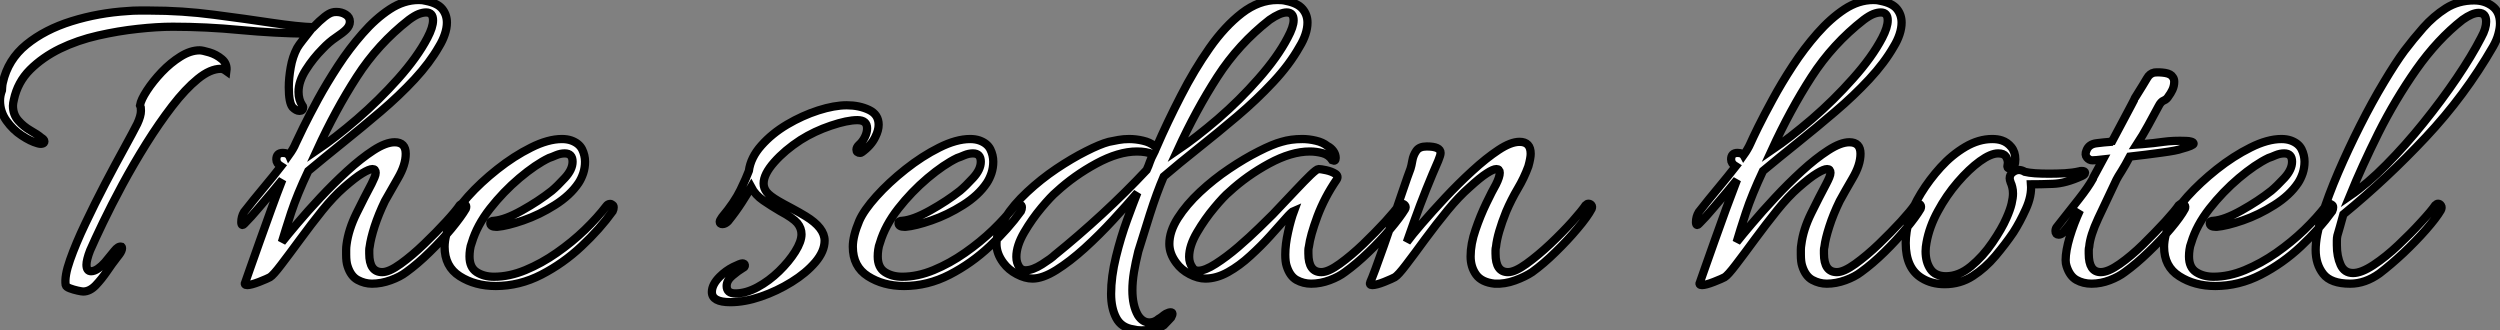
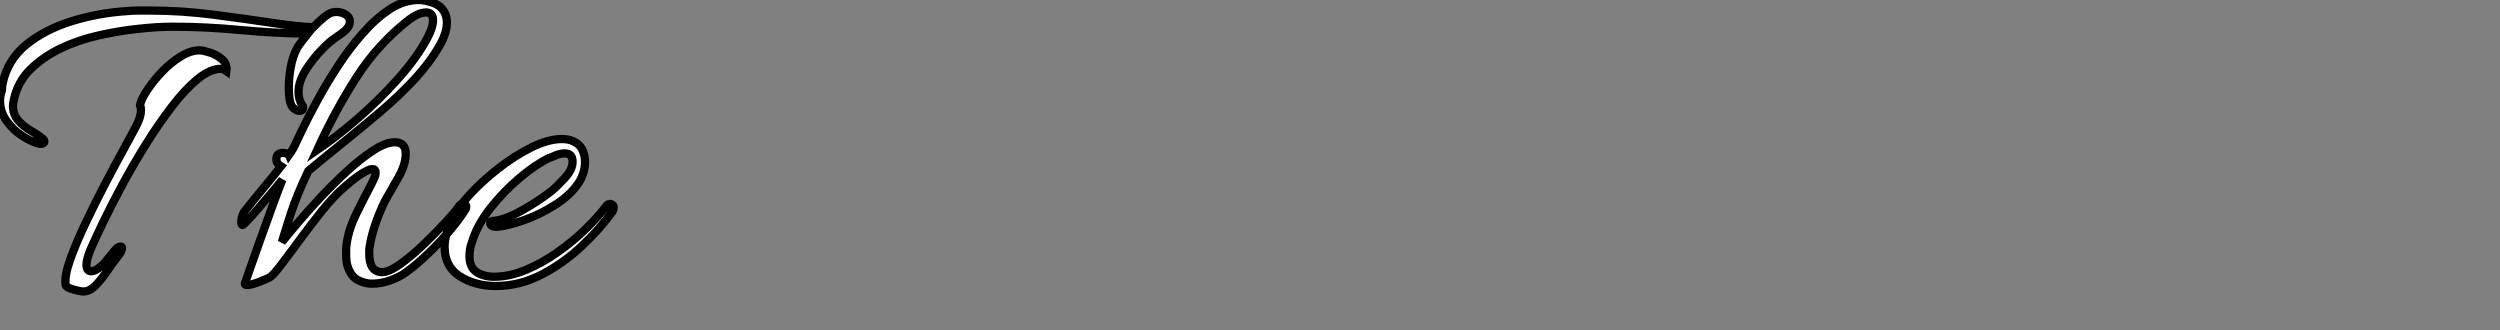
<svg xmlns="http://www.w3.org/2000/svg" viewBox="-0.004 3.692 302.972 40.04">
  <rect x="-0.004" y="3.692" width="302.972" height="40.04" fill="#808080" stroke="none" />
  <path d="M5.04-16.46L5.04-16.46Q4.20-16.69 3.14-17.39Q2.07-18.09 1.29-19.18Q0.50-20.27 0.50-21.62L0.50-21.62Q0.50-22.23 0.73-22.85L0.73-22.85Q0.73-22.90 0.76-23.24Q0.78-23.58 0.84-23.80L0.84-23.80Q1.46-26.60 3.70-28.42Q5.94-30.24 9.18-31.25Q12.43-32.26 15.96-32.48L15.96-32.48Q16.63-32.54 17.30-32.54Q17.98-32.54 18.65-32.54L18.65-32.54Q22.57-32.54 26.43-32.03Q30.30-31.53 33.46-31.05Q36.62-30.58 38.47-30.52L38.47-30.52Q40.04-32.14 40.77-32.31L40.77-32.31Q40.94-32.37 41.27-32.37L41.27-32.37Q41.89-32.37 42.39-32.06Q42.90-31.75 42.90-31.19L42.90-31.19Q42.90-30.69 42.45-30.24L42.45-30.24Q42.06-29.85 41.22-29.29Q40.38-28.73 39.59-27.89L39.59-27.89Q38.47-26.77 37.58-25.37Q36.68-23.97 36.68-22.68L36.68-22.68Q36.68-21.73 37.13-21.06L37.13-21.06Q37.24-20.94 37.24-20.83L37.24-20.83Q37.24-20.38 36.79-20.38L36.79-20.38Q36.40-20.38 35.95-20.83L35.95-20.83Q35.50-21.39 35.50-23.24L35.50-23.24Q35.50-24.36 35.73-25.65Q35.95-26.94 36.51-28L36.51-28Q36.74-28.39 37.16-28.92Q37.58-29.46 37.80-29.74L37.80-29.74Q33.77-29.79 29.62-30.18Q25.48-30.58 21.45-30.58L21.45-30.58Q19.54-30.58 17.19-30.32Q14.84-30.07 12.38-29.51Q9.91-28.95 7.78-27.92Q5.66-26.88 4.14-25.37Q2.63-23.86 2.18-21.73L2.18-21.73Q2.13-21.50 2.10-21.34Q2.07-21.17 2.07-21L2.07-21Q2.07-19.94 2.72-19.21Q3.36-18.48 4.20-18.00Q5.04-17.53 5.49-17.14L5.49-17.14Q5.88-16.91 5.88-16.69L5.88-16.69Q5.88-16.46 5.63-16.41Q5.38-16.35 5.04-16.46ZM10.58 1.51L10.58 1.51Q10.42 1.51 9.91 1.40Q9.41 1.29 8.96 1.12Q8.51 0.95 8.46 0.73L8.46 0.73Q8.29-0.34 8.99-2.32Q9.69-4.31 10.84-6.72Q11.98-9.13 13.24-11.54Q14.50-13.94 15.57-15.88Q16.63-17.81 17.14-18.82L17.14-18.82Q17.58-19.77 17.58-20.38L17.58-20.38Q17.58-20.66 17.56-20.80Q17.53-20.94 17.47-21.06L17.47-21.06Q17.58-21.73 18.31-22.85Q19.04-23.97 20.10-25.09Q21.17-26.21 22.37-26.96Q23.58-27.72 24.70-27.72L24.70-27.72Q25.03-27.72 25.87-27.47Q26.71-27.22 27.38-26.66Q28.06-26.10 27.94-25.20L27.94-25.20Q27.55-25.48 27.27-25.48L27.27-25.48Q25.98-25.48 24.47-24.25Q22.96-23.02 21.36-20.94Q19.77-18.87 18.23-16.41Q16.69-13.94 15.34-11.45Q14-8.96 12.99-6.86Q11.98-4.76 11.42-3.47L11.42-3.47Q11.20-2.91 11.09-2.46Q10.98-2.02 10.98-1.74L10.98-1.74Q10.98-0.95 11.54-0.95L11.54-0.95Q11.93-0.95 12.38-1.26Q12.82-1.57 13.22-2.02L13.22-2.02Q13.83-2.74 14.34-3.39Q14.84-4.03 15.23-3.92L15.23-3.92Q15.29-3.86 15.29-3.75L15.29-3.75Q15.29-3.42 14.95-2.97Q14.62-2.52 14.56-2.46L14.56-2.46Q14.11-1.90 13.47-0.95Q12.82 0 12.10 0.76Q11.37 1.51 10.58 1.51ZM30.46 0.73L30.46 0.73Q30.02 0.73 30.24 0.34L30.24 0.34Q30.35 0 30.83-1.34Q31.30-2.69 31.98-4.59Q32.65-6.50 33.38-8.48Q34.10-10.47 34.72-12.04L34.72-12.04Q34.33-11.54 33.52-10.58Q32.70-9.63 31.81-8.57Q30.91-7.50 30.13-6.72L30.13-6.72Q29.96-6.55 29.90-6.55L29.90-6.55Q29.74-6.55 29.74-6.89L29.74-6.89Q29.74-7.56 30.07-8.12L30.07-8.12Q31.30-9.69 32.45-11.06Q33.60-12.43 34.55-13.66L34.55-13.66Q33.99-14 33.99-14.50L33.99-14.50Q33.99-15.29 34.78-15.29L34.78-15.29Q35.11-15.29 35.28-15.18L35.28-15.18Q35.34-15.12 35.39-15.12Q35.45-15.12 35.50-15.01L35.50-15.01Q35.78-15.40 35.98-15.74Q36.18-16.07 36.34-16.46L36.34-16.46Q36.57-16.97 37.27-18.40Q37.97-19.82 39.03-21.78Q40.10-23.74 41.47-25.84Q42.84-27.94 44.44-29.76Q46.03-31.58 47.74-32.70Q49.45-33.82 51.24-33.82L51.24-33.82Q51.46-33.82 51.69-33.80Q51.91-33.77 52.14-33.71L52.14-33.71Q53.54-33.43 54.10-32.73Q54.66-32.03 54.66-31.08L54.66-31.08Q54.66-30.41 54.40-29.65Q54.15-28.90 53.70-28.17L53.70-28.17Q52.58-26.21 50.74-24.22Q48.89-22.23 46.62-20.30Q44.35-18.37 42.08-16.55Q39.82-14.73 37.86-13.10L37.86-13.10Q36.51-10.25 35.78-8.04Q35.06-5.82 34.66-4.48L34.66-4.48Q35.28-5.26 36.51-6.72Q37.74-8.18 39.31-9.86Q40.88-11.54 42.56-13.08Q44.24-14.62 45.75-15.60Q47.26-16.58 48.33-16.58L48.33-16.58Q49.67-16.58 49.67-15.18L49.67-15.18Q49.67-13.83 48.72-12.21Q47.77-10.58 47.15-9.46L47.15-9.46Q46.37-7.84 45.89-6.36Q45.42-4.87 45.30-3.92L45.30-3.92Q45.25-3.70 45.25-3.50Q45.25-3.30 45.25-3.08L45.25-3.08Q45.25-0.84 46.82-0.84L46.82-0.84Q47.66-0.84 49.06-1.85Q50.46-2.86 51.91-4.26Q53.37-5.66 54.57-6.97Q55.78-8.29 56.22-8.96L56.22-8.96Q56.39-9.13 56.62-9.13L56.62-9.13Q56.84-9.13 56.95-8.96Q57.06-8.79 56.95-8.51L56.95-8.51Q56.39-7.56 55.22-6.13Q54.04-4.70 52.58-3.28Q51.13-1.85 49.73-0.84L49.73-0.84Q49-0.28 47.85 0.14Q46.70 0.56 45.58 0.56L45.58 0.56Q44.69 0.56 43.85 0.11Q43.01-0.34 42.62-1.57L42.62-1.57Q42.45-2.07 42.45-2.97L42.45-2.97Q42.45-3.25 42.45-3.56Q42.45-3.86 42.50-4.20L42.50-4.20Q42.73-5.99 43.71-7.98Q44.69-9.97 45.53-11.54L45.53-11.54Q45.75-11.98 45.89-12.32Q46.03-12.66 46.03-12.88L46.03-12.88Q46.03-13.33 45.64-13.33L45.64-13.33Q45.25-13.33 44.41-12.82Q43.57-12.32 42.17-11.09L42.17-11.09Q40.94-10.02 39.56-8.32Q38.19-6.61 36.88-4.82Q35.56-3.02 34.58-1.74Q33.60-0.45 33.21-0.22L33.21-0.22Q32.93-0.06 31.92 0.34Q30.91 0.73 30.46 0.73ZM38.92-15.62L38.92-15.62Q41.16-17.14 43.79-19.40Q46.42-21.67 48.75-24.28Q51.07-26.88 52.30-29.23L52.30-29.23Q52.98-30.52 52.98-31.36L52.98-31.36Q52.98-32.31 52.14-32.31L52.14-32.31Q51.74-32.31 51.24-32.12Q50.74-31.92 50.06-31.42L50.06-31.42Q46.31-28.50 43.74-24.50Q41.16-20.50 38.92-15.62ZM60.59 0.84L60.59 0.84Q58.07 0.84 56.22-0.34Q54.38-1.51 54.38-3.92L54.38-3.92Q54.38-5.21 55.16-7.06L55.16-7.06Q55.72-8.34 57.23-10.02Q58.74-11.70 60.76-13.30Q62.78-14.90 64.85-15.93Q66.92-16.97 68.60-16.97L68.60-16.97Q69.22-16.97 69.72-16.80L69.72-16.80Q70.67-16.46 71.04-15.74Q71.40-15.01 71.40-14.22L71.40-14.22Q71.40-13.50 71.18-12.82Q70.95-12.15 70.62-11.65L70.62-11.65Q69.61-10.14 67.73-8.96Q65.86-7.78 63.92-7.11Q61.99-6.44 60.76-6.33L60.76-6.33L60.65-6.33Q59.92-6.33 59.92-6.78L59.92-6.78Q59.92-7.06 60.37-7.06L60.37-7.06Q61.71-7.17 63.76-8.32Q65.80-9.46 67.37-10.70L67.37-10.70Q68.04-11.26 68.96-12.26Q69.89-13.27 69.89-14.22L69.89-14.22Q69.89-15.23 68.94-15.23L68.94-15.23Q68.43-15.23 67.90-15.01Q67.37-14.78 67.03-14.67L67.03-14.67Q65.41-13.89 63.45-12.24Q61.49-10.58 59.89-8.54Q58.30-6.50 57.68-4.42L57.68-4.42Q57.51-3.98 57.46-3.56Q57.40-3.14 57.40-2.74L57.40-2.74Q57.40-1.40 58.27-0.84Q59.14-0.28 60.37-0.28L60.37-0.28Q62.22-0.28 64.18-1.09Q66.14-1.90 67.98-3.19Q69.83-4.48 71.37-5.96Q72.91-7.45 73.98-8.85L73.98-8.85Q74.14-9.07 74.37-9.10Q74.59-9.13 74.65-9.02L74.65-9.02Q74.87-8.96 74.87-8.71Q74.87-8.46 74.76-8.23L74.76-8.23Q73.19-6.05 70.98-3.98Q68.77-1.90 66.11-0.53Q63.45 0.84 60.59 0.84Z" fill="white" stroke="black" transform="translate(0 0) scale(1 1) translate(-0.504 37.511)" />
-   <path d="M2.86 2.80L2.86 2.80Q0.62 2.80 0.62 1.57L0.62 1.57Q0.62 0.67 1.57-0.28L1.57-0.28Q2.30-1.01 3.19-1.46Q4.09-1.90 4.31-1.90L4.31-1.90Q4.59-1.90 4.62-1.68Q4.65-1.46 4.37-1.34L4.37-1.34Q3.81-1.01 3.11-0.42Q2.41 0.17 2.41 0.84L2.41 0.84Q2.41 1.74 3.47 1.74L3.47 1.74Q4.76 1.74 6.16 0.98Q7.56 0.22 8.76-0.95Q9.97-2.13 10.72-3.33Q11.48-4.54 11.48-5.43L11.48-5.43Q11.48-6.16 10.98-6.78Q10.47-7.39 8.90-8.23L8.90-8.23Q7.84-8.85 6.86-9.52Q5.88-10.19 5.38-11.14L5.38-11.14Q4.93-10.36 4.23-9.27Q3.53-8.18 2.58-7L2.58-7Q2.24-6.66 1.90-6.66L1.90-6.66Q1.57-6.66 1.57-6.94L1.57-6.94Q1.57-7.11 1.85-7.50L1.85-7.50Q3.36-9.30 4.09-10.81Q4.82-12.32 5.10-13.10L5.10-13.10Q5.32-14.73 6.61-16.18Q7.90-17.64 9.74-18.73Q11.59-19.82 13.52-20.44Q15.46-21.06 16.97-21.06L16.97-21.06Q18.48-21.06 19.66-20.50Q20.83-19.94 20.83-18.70L20.83-18.70Q20.83-18.03 20.44-17.25L20.44-17.25Q19.94-16.18 18.76-15.34L18.76-15.34Q18.70-15.29 18.59-15.29L18.59-15.29Q18.14-15.29 18.14-15.68L18.14-15.68Q18.14-15.96 18.42-16.24L18.42-16.24Q18.87-16.63 19.15-17.19Q19.43-17.75 19.43-18.26L19.43-18.26Q19.43-19.26 18.26-19.26L18.26-19.26Q17.02-19.26 15.04-18.59Q13.05-17.92 11.37-16.86L11.37-16.86Q9.46-15.62 8.18-14.17Q6.89-12.71 6.89-11.59L6.89-11.59Q6.89-11.03 7.25-10.56Q7.62-10.08 8.68-9.46L8.68-9.46Q9.24-9.13 10.25-8.60Q11.26-8.06 11.98-7.62L11.98-7.62Q14.28-6.22 14.28-4.65L14.28-4.65Q14.28-3.36 13.16-2.04Q12.04-0.73 10.28 0.36Q8.51 1.46 6.55 2.13Q4.59 2.80 2.86 2.80ZM23.91 0.84L23.91 0.84Q21.39 0.84 19.54-0.34Q17.70-1.51 17.70-3.92L17.70-3.92Q17.70-5.21 18.48-7.06L18.48-7.06Q19.04-8.34 20.55-10.02Q22.06-11.70 24.08-13.30Q26.10-14.90 28.17-15.93Q30.24-16.97 31.92-16.97L31.92-16.97Q32.54-16.97 33.04-16.80L33.04-16.80Q33.99-16.46 34.36-15.74Q34.72-15.01 34.72-14.22L34.72-14.22Q34.72-13.50 34.50-12.82Q34.27-12.15 33.94-11.65L33.94-11.65Q32.93-10.14 31.05-8.96Q29.18-7.78 27.24-7.11Q25.31-6.44 24.08-6.33L24.08-6.33L23.97-6.33Q23.24-6.33 23.24-6.78L23.24-6.78Q23.24-7.06 23.69-7.06L23.69-7.06Q25.03-7.17 27.08-8.32Q29.12-9.46 30.69-10.70L30.69-10.70Q31.36-11.26 32.28-12.26Q33.21-13.27 33.21-14.22L33.21-14.22Q33.21-15.23 32.26-15.23L32.26-15.23Q31.75-15.23 31.22-15.01Q30.69-14.78 30.35-14.67L30.35-14.67Q28.73-13.89 26.77-12.24Q24.81-10.58 23.21-8.54Q21.62-6.50 21-4.42L21-4.42Q20.83-3.98 20.78-3.56Q20.72-3.14 20.72-2.74L20.72-2.74Q20.72-1.40 21.59-0.84Q22.46-0.28 23.69-0.28L23.69-0.28Q25.54-0.28 27.50-1.09Q29.46-1.90 31.30-3.19Q33.15-4.48 34.69-5.96Q36.23-7.45 37.30-8.85L37.30-8.85Q37.46-9.07 37.69-9.10Q37.91-9.13 37.97-9.02L37.97-9.02Q38.19-8.96 38.19-8.71Q38.19-8.46 38.08-8.23L38.08-8.23Q36.51-6.05 34.30-3.98Q32.09-1.90 29.43-0.53Q26.77 0.84 23.91 0.84ZM51.69 6.10L51.69 6.10Q50.23 5.88 49.62 4.70Q49 3.53 49 1.79L49 1.79Q49-0.28 49.59-2.69Q50.18-5.10 50.96-7.22Q51.74-9.35 52.19-10.47L52.19-10.47Q50.90-8.96 49.25-7.17Q47.60-5.38 45.81-3.75Q44.02-2.13 42.36-1.09Q40.71-0.06 39.48-0.06L39.48-0.06Q38.58-0.06 37.58-0.59Q36.57-1.12 35.95-1.96L35.95-1.96Q35.11-3.08 35.11-4.26L35.11-4.26Q35.11-5.77 36.15-7.39Q37.18-9.02 38.84-10.56Q40.49-12.10 42.36-13.36Q44.24-14.62 45.95-15.48Q47.66-16.35 48.72-16.63L48.72-16.63Q49.28-16.74 49.90-16.86Q50.51-16.97 51.18-16.97L51.18-16.97Q52.02-16.97 52.86-16.77Q53.70-16.58 54.26-16.13L54.26-16.13L54.49-15.96Q55.83-19.04 57.46-22.20Q59.08-25.37 60.93-28Q62.78-30.63 64.85-32.23Q66.92-33.82 69.16-33.82L69.16-33.82Q69.44-33.82 69.72-33.80Q70-33.77 70.22-33.71L70.22-33.71Q71.62-33.43 72.21-32.73Q72.80-32.03 72.80-31.08L72.80-31.08Q72.80-30.41 72.55-29.65Q72.30-28.90 71.85-28.17L71.85-28.17Q70.62-25.98 68.63-23.86Q66.64-21.73 64.29-19.74Q61.94-17.75 59.61-15.90Q57.29-14.06 55.38-12.43L55.38-12.43Q54.54-10.47 53.70-7.84Q52.86-5.21 52.30-3.36L52.30-3.36Q51.97-2.02 51.77-0.84Q51.58 0.34 51.58 1.34L51.58 1.34Q51.58 3.19 52.25 4.37L52.25 4.37Q52.81 5.26 53.65 5.26L53.65 5.26Q54.26 5.26 54.77 4.82L54.77 4.82Q54.99 4.70 55.19 4.54Q55.38 4.37 55.66 4.20L55.66 4.20Q56 4.03 56.22 4.03L56.22 4.03Q56.62 4.03 56.28 4.65L56.28 4.65Q56.11 4.82 55.89 5.07Q55.66 5.32 55.38 5.60L55.38 5.60Q54.99 5.88 54.21 6.05Q53.42 6.22 52.64 6.22L52.64 6.22Q52.42 6.22 52.16 6.19Q51.91 6.16 51.69 6.10ZM57.06-15.62L57.06-15.62Q59.30-17.14 61.94-19.40Q64.57-21.67 66.86-24.28Q69.16-26.88 70.39-29.23L70.39-29.23Q71.12-30.58 71.12-31.36L71.12-31.36Q71.12-32.31 70.28-32.31L70.28-32.31Q69.50-32.31 68.21-31.42L68.21-31.42Q64.46-28.50 61.88-24.50Q59.30-20.50 57.06-15.62ZM37.91-1.40L37.91-1.40Q38.19-1.06 38.64-1.06L38.64-1.06Q39.48-1.06 40.63-1.79Q41.78-2.52 42.17-2.91L42.17-2.91Q45.02-5.21 47.91-7.87Q50.79-10.53 53.31-13.22L53.31-13.22Q53.54-13.72 53.70-14.20Q53.87-14.67 54.10-15.12L54.10-15.12Q53.26-15.46 52.14-15.46L52.14-15.46Q49.90-15.46 47.21-14Q44.52-12.54 42.39-10.58L42.39-10.58Q41.72-10.02 40.57-8.65Q39.42-7.28 38.47-5.66Q37.52-4.03 37.52-2.69L37.52-2.69Q37.52-1.96 37.91-1.40ZM73.25 0.56L73.25 0.56Q72.30 0.56 71.48 0.11Q70.67-0.34 70.28-1.57L70.28-1.57Q70.11-2.07 70.11-2.97L70.11-2.97Q70.11-4.20 70.45-5.71Q70.78-7.22 71.18-8.29L71.18-8.29Q70.90-8.18 70.14-7.31Q69.38-6.44 68.29-5.24Q67.20-4.03 65.88-2.83Q64.57-1.62 63.17-0.84Q61.77-0.06 60.42-0.06L60.42-0.06Q59.53-0.06 58.52-0.59Q57.51-1.12 56.90-1.96L56.90-1.96Q56.06-3.08 56.06-4.26L56.06-4.26Q56.06-5.77 57.09-7.39Q58.13-9.02 59.78-10.56Q61.43-12.10 63.31-13.36Q65.18-14.62 66.89-15.48Q68.60-16.35 69.66-16.63L69.66-16.63Q70.78-16.97 72.18-16.97L72.18-16.97Q72.97-16.97 73.81-16.77Q74.65-16.58 75.21-16.13L75.21-16.13Q75.66-15.90 75.94-15.51Q76.22-15.12 76.22-14.67L76.22-14.67Q76.22-14.22 75.82-14.39L75.82-14.39Q75.38-15.06 74.62-15.26Q73.86-15.46 73.08-15.46L73.08-15.46Q70.84-15.46 68.15-14Q65.46-12.54 63.34-10.58L63.34-10.58Q62.66-10.02 61.52-8.65Q60.37-7.28 59.42-5.66Q58.46-4.03 58.46-2.69L58.46-2.69Q58.46-1.96 58.86-1.40L58.86-1.40Q59.08-1.01 59.58-1.01L59.58-1.01Q60.37-1.01 61.68-1.85Q63-2.69 64.40-3.89Q65.80-5.10 66.95-6.22Q68.10-7.34 68.60-7.84L68.60-7.84Q68.88-8.12 69.69-8.99Q70.50-9.86 71.46-10.86Q72.41-11.87 73.16-12.60Q73.92-13.33 74.14-13.33L74.14-13.33Q74.42-13.33 75.07-13.19Q75.71-13.05 76.16-12.77Q76.61-12.49 76.33-12.04L76.33-12.04Q74.87-9.91 74.00-7.59Q73.14-5.26 72.97-3.92L72.97-3.92Q72.91-3.70 72.91-3.50Q72.91-3.30 72.91-3.08L72.91-3.08Q72.91-0.84 74.48-0.84L74.48-0.84Q75.32-0.84 76.72-1.85Q78.12-2.86 79.58-4.26Q81.03-5.66 82.24-6.97Q83.44-8.29 83.89-8.96L83.89-8.96Q84.06-9.13 84.22-9.13L84.22-9.13Q84.45-9.13 84.62-8.93Q84.78-8.74 84.62-8.46L84.62-8.46Q84-7.45 82.82-6.05Q81.65-4.65 80.19-3.25Q78.74-1.85 77.34-0.84L77.34-0.84Q76.61-0.28 75.49 0.14Q74.37 0.56 73.25 0.56ZM80.64 0.73L80.64 0.73Q80.25 0.73 80.42 0.34L80.42 0.34Q80.58 0 81.03-1.20Q81.48-2.41 82.07-4.09Q82.66-5.77 83.27-7.56Q83.89-9.35 84.42-10.92Q84.95-12.49 85.29-13.38L85.29-13.38Q85.40-13.72 85.51-14.36Q85.62-15.01 85.99-15.54Q86.35-16.07 87.25-16.07L87.25-16.07Q88.93-16.07 88.93-15.29L88.93-15.29Q88.93-15.01 88.65-14.34L88.65-14.34Q87.98-12.82 87.19-10.86Q86.41-8.90 85.79-7.17Q85.18-5.43 84.84-4.48L84.84-4.48Q85.40-5.26 86.66-6.72Q87.92-8.18 89.49-9.86Q91.06-11.54 92.76-13.10Q94.47-14.67 95.96-15.65Q97.44-16.63 98.50-16.63L98.50-16.63Q99.85-16.63 99.85-15.18L99.85-15.18Q99.85-14.67 99.57-13.66L99.57-13.66Q99.06-12.26 98.28-10.95Q97.50-9.63 96.88-8.18L96.88-8.18Q95.82-5.54 95.65-3.92L95.65-3.92Q95.59-3.70 95.59-3.50Q95.59-3.30 95.59-3.08L95.59-3.08Q95.59-0.84 97.10-0.84L97.10-0.84Q97.94-0.84 99.34-1.85Q100.74-2.86 102.23-4.26Q103.71-5.66 104.89-6.97Q106.06-8.29 106.51-8.96L106.51-8.96Q106.68-9.13 106.85-9.13L106.85-9.13Q107.07-9.13 107.21-8.96Q107.35-8.79 107.24-8.51L107.24-8.51Q106.74-7.56 105.53-6.13Q104.33-4.70 102.87-3.28Q101.42-1.85 100.02-0.84L100.02-0.84Q99.18-0.28 97.94 0.17Q96.71 0.62 95.48 0.56L95.48 0.56Q93.91 0.39 93.24-0.53Q92.57-1.46 92.57-2.74L92.57-2.74Q92.57-4.26 93.16-5.96Q93.74-7.67 94.47-9.18Q95.20-10.70 95.65-11.48L95.65-11.48Q96.10-12.38 96.10-12.88L96.10-12.88Q96.10-13.33 95.70-13.33L95.70-13.33Q95.31-13.33 94.53-12.82Q93.74-12.32 92.40-11.09L92.40-11.09Q91.17-10.02 89.77-8.32Q88.37-6.61 87.05-4.82Q85.74-3.02 84.76-1.74Q83.78-0.45 83.38-0.22L83.38-0.22Q83.10-0.06 82.12 0.34Q81.14 0.73 80.64 0.73Z" fill="white" stroke="black" transform="translate(86.264 0) scale(1 1) translate(-0.616 37.511)" />
-   <path d="M2.69 0.73L2.69 0.73Q2.24 0.73 2.46 0.34L2.46 0.34Q2.58 0 3.05-1.34Q3.53-2.69 4.20-4.59Q4.87-6.50 5.60-8.48Q6.33-10.47 6.94-12.04L6.94-12.04Q6.55-11.54 5.74-10.58Q4.93-9.63 4.03-8.57Q3.14-7.50 2.35-6.72L2.35-6.72Q2.18-6.55 2.13-6.55L2.13-6.55Q1.96-6.55 1.96-6.89L1.96-6.89Q1.96-7.56 2.30-8.12L2.30-8.12Q3.53-9.69 4.68-11.06Q5.82-12.43 6.78-13.66L6.78-13.66Q6.22-14 6.22-14.50L6.22-14.50Q6.22-15.29 7-15.29L7-15.29Q7.34-15.29 7.50-15.18L7.50-15.18Q7.56-15.12 7.62-15.12Q7.67-15.12 7.73-15.01L7.73-15.01Q8.01-15.40 8.20-15.74Q8.40-16.07 8.57-16.46L8.57-16.46Q8.79-16.97 9.49-18.40Q10.19-19.82 11.26-21.78Q12.32-23.74 13.69-25.84Q15.06-27.94 16.66-29.76Q18.26-31.58 19.96-32.70Q21.67-33.82 23.46-33.82L23.46-33.82Q23.69-33.82 23.91-33.80Q24.14-33.77 24.36-33.71L24.36-33.71Q25.76-33.43 26.32-32.73Q26.88-32.03 26.88-31.08L26.88-31.08Q26.88-30.41 26.63-29.65Q26.38-28.90 25.93-28.17L25.93-28.17Q24.81-26.21 22.96-24.22Q21.11-22.23 18.84-20.30Q16.58-18.37 14.31-16.55Q12.04-14.73 10.08-13.10L10.08-13.10Q8.74-10.25 8.01-8.04Q7.28-5.82 6.89-4.48L6.89-4.48Q7.50-5.26 8.74-6.72Q9.97-8.18 11.54-9.86Q13.10-11.54 14.78-13.08Q16.46-14.62 17.98-15.60Q19.49-16.58 20.55-16.58L20.55-16.58Q21.90-16.58 21.90-15.18L21.90-15.18Q21.90-13.83 20.94-12.21Q19.99-10.58 19.38-9.46L19.38-9.46Q18.59-7.84 18.12-6.36Q17.64-4.87 17.53-3.92L17.53-3.92Q17.47-3.70 17.47-3.50Q17.47-3.30 17.47-3.08L17.47-3.08Q17.47-0.84 19.04-0.84L19.04-0.84Q19.88-0.84 21.28-1.85Q22.68-2.86 24.14-4.26Q25.59-5.66 26.80-6.97Q28-8.29 28.45-8.96L28.45-8.96Q28.62-9.13 28.84-9.13L28.84-9.13Q29.06-9.13 29.18-8.96Q29.29-8.79 29.18-8.51L29.18-8.51Q28.62-7.56 27.44-6.13Q26.26-4.70 24.81-3.28Q23.35-1.85 21.95-0.84L21.95-0.84Q21.22-0.28 20.08 0.14Q18.93 0.56 17.81 0.56L17.81 0.56Q16.91 0.56 16.07 0.11Q15.23-0.34 14.84-1.57L14.84-1.57Q14.67-2.07 14.67-2.97L14.67-2.97Q14.67-3.25 14.67-3.56Q14.67-3.86 14.73-4.20L14.73-4.20Q14.95-5.99 15.93-7.98Q16.91-9.97 17.75-11.54L17.75-11.54Q17.98-11.98 18.12-12.32Q18.26-12.66 18.26-12.88L18.26-12.88Q18.26-13.33 17.86-13.33L17.86-13.33Q17.47-13.33 16.63-12.82Q15.79-12.32 14.39-11.09L14.39-11.09Q13.16-10.02 11.79-8.32Q10.42-6.61 9.10-4.82Q7.78-3.02 6.80-1.74Q5.82-0.45 5.43-0.22L5.43-0.22Q5.15-0.06 4.14 0.34Q3.14 0.73 2.69 0.73ZM11.14-15.62L11.14-15.62Q13.38-17.14 16.02-19.40Q18.65-21.67 20.97-24.28Q23.30-26.88 24.53-29.23L24.53-29.23Q25.20-30.52 25.20-31.36L25.20-31.36Q25.20-32.31 24.36-32.31L24.36-32.31Q23.97-32.31 23.46-32.12Q22.96-31.92 22.29-31.42L22.29-31.42Q18.54-28.50 15.96-24.50Q13.38-20.50 11.14-15.62ZM32.09 0.62L32.09 0.62Q30.52 0.62 29.34-0.11L29.34-0.11Q27.38-1.29 27.38-4.37L27.38-4.37Q27.38-5.66 27.83-7.34L27.83-7.34Q28.22-8.74 29.23-10.39Q30.24-12.04 31.61-13.55Q32.98-15.06 34.61-16.02Q36.23-16.97 37.86-16.97L37.86-16.97Q38.53-16.97 39.03-16.80L39.03-16.80Q39.70-16.58 40.18-15.99Q40.66-15.40 40.66-14.50L40.66-14.50Q40.66-13.55 40.18-13.44Q39.70-13.33 39.70-13.66L39.70-13.66Q39.70-13.78 39.73-13.89Q39.76-14 39.76-14.06L39.76-14.06Q39.76-14.50 39.51-14.87Q39.26-15.23 38.58-15.23L38.58-15.23Q37.69-15.23 36.37-14.28Q35.06-13.33 33.68-11.73Q32.31-10.14 31.28-8.23Q30.24-6.33 29.90-4.42L29.90-4.42Q29.85-4.14 29.82-3.89Q29.79-3.64 29.79-3.36L29.79-3.36Q29.79-2.07 30.38-1.20Q30.97-0.34 32.26-0.34L32.26-0.34Q33.82-0.34 35.28-1.54Q36.74-2.74 37.88-4.42Q39.03-6.10 39.59-7.39L39.59-7.39Q40.04-8.40 40.21-9.13Q40.38-9.86 40.38-10.36L40.38-10.36Q40.38-10.81 40.29-11.14Q40.21-11.48 40.10-11.70L40.10-11.70Q39.98-12.04 39.98-12.21L39.98-12.21Q39.98-12.66 40.35-12.94Q40.71-13.22 41.10-13.22L41.10-13.22Q41.44-13.22 41.83-12.99L41.83-12.99Q42.28-12.88 43.06-12.82Q43.85-12.77 44.74-12.77L44.74-12.77Q45.70-12.77 46.68-12.82Q47.66-12.88 48.38-13.05L48.38-13.05Q48.50-13.10 48.72-13.10L48.72-13.10Q49.11-13.10 49.11-12.88L49.11-12.88Q49.11-12.66 48.72-12.49L48.72-12.49Q46.76-11.59 45.22-11.54Q43.68-11.48 42.56-11.48L42.56-11.48Q42.67-10.08 41.94-8.48Q41.22-6.89 40.43-5.66L40.43-5.66Q39.48-4.26 38.25-2.80Q37.02-1.34 35.50-0.36Q33.99 0.62 32.09 0.62ZM49.90 0.56L49.90 0.56Q48.89 0.56 48.08 0.11Q47.26-0.34 46.87-1.57L46.87-1.57Q46.82-1.74 46.79-1.90Q46.76-2.07 46.76-2.30L46.76-2.30Q46.76-3.42 47.26-5.10Q47.77-6.78 48.50-8.34L48.50-8.34Q48.16-7.90 47.71-7.25Q47.26-6.61 46.42-5.60L46.42-5.60Q46.20-5.38 45.92-5.38L45.92-5.38Q45.53-5.38 45.53-5.82L45.53-5.82Q45.53-6.16 45.75-6.38L45.75-6.38Q47.21-8.23 48.36-9.69Q49.50-11.14 50.06-12.15L50.06-12.15Q50.06-12.26 50.40-12.85Q50.74-13.44 51.30-14.50L51.30-14.50Q50.85-14.45 50.54-14.42Q50.23-14.39 50.01-14.39L50.01-14.39Q49.62-14.39 49.34-14.73Q49.06-15.06 49.28-15.57L49.28-15.57Q49.56-16.35 50.51-16.46Q51.46-16.58 52.19-16.63L52.19-16.63Q52.25-16.74 52.42-16.74L52.42-16.74Q53.09-17.98 53.70-19.15Q54.32-20.33 54.74-21.11Q55.16-21.90 55.16-21.95L55.16-21.95Q56.28-23.74 56.62-24.33Q56.95-24.92 57.51-25.03L57.51-25.03Q58.13-25.09 58.83-24.98Q59.53-24.86 59.75-24.47L59.75-24.47Q59.92-24.25 59.92-23.91L59.92-23.91Q59.92-23.41 59.70-22.93Q59.47-22.46 59.25-22.18L59.25-22.18Q59.02-21.78 58.66-21.64Q58.30-21.50 58.02-20.94L58.02-20.94Q57.46-19.88 56.78-18.65Q56.11-17.42 55.38-16.30L55.38-16.30L56.06-16.35Q57.40-16.46 58.60-16.63Q59.81-16.80 61.38-16.74L61.38-16.74Q61.66-16.74 61.96-16.66Q62.27-16.58 62.27-16.41L62.27-16.41Q62.27-16.18 60.82-15.79L60.82-15.79Q60.26-15.57 58.38-15.32Q56.50-15.06 54.54-14.84L54.54-14.84Q53.98-13.78 53.54-13.08Q53.09-12.38 52.92-12.04L52.92-12.04Q51.69-9.46 50.71-7.36Q49.73-5.26 49.62-3.92L49.62-3.92Q49.56-3.70 49.56-3.50Q49.56-3.30 49.56-3.08L49.56-3.08Q49.56-0.84 51.02-0.84L51.02-0.84Q51.91-0.84 53.31-1.82Q54.71-2.80 56.17-4.23Q57.62-5.66 58.83-6.97Q60.03-8.29 60.48-8.96L60.48-8.96Q60.65-9.13 60.82-9.13L60.82-9.13Q61.04-9.13 61.18-8.96Q61.32-8.79 61.21-8.51L61.21-8.51Q60.70-7.56 59.50-6.13Q58.30-4.70 56.81-3.28Q55.33-1.85 53.93-0.84L53.93-0.84Q53.20-0.28 52.11 0.14Q51.02 0.56 49.90 0.56ZM64.90 0.84L64.90 0.84Q62.38 0.84 60.54-0.34Q58.69-1.51 58.69-3.92L58.69-3.92Q58.69-5.21 59.47-7.06L59.47-7.06Q60.03-8.34 61.54-10.02Q63.06-11.70 65.07-13.30Q67.09-14.90 69.16-15.93Q71.23-16.97 72.91-16.97L72.91-16.97Q73.53-16.97 74.03-16.80L74.03-16.80Q74.98-16.46 75.35-15.74Q75.71-15.01 75.71-14.22L75.71-14.22Q75.71-13.50 75.49-12.82Q75.26-12.15 74.93-11.65L74.93-11.65Q73.92-10.14 72.04-8.96Q70.17-7.78 68.24-7.11Q66.30-6.44 65.07-6.33L65.07-6.33L64.96-6.33Q64.23-6.33 64.23-6.78L64.23-6.78Q64.23-7.06 64.68-7.06L64.68-7.06Q66.02-7.17 68.07-8.32Q70.11-9.46 71.68-10.70L71.68-10.70Q72.35-11.26 73.28-12.26Q74.20-13.27 74.20-14.22L74.20-14.22Q74.20-15.23 73.25-15.23L73.25-15.23Q72.74-15.23 72.21-15.01Q71.68-14.78 71.34-14.67L71.34-14.67Q69.72-13.89 67.76-12.24Q65.80-10.58 64.20-8.54Q62.61-6.50 61.99-4.42L61.99-4.42Q61.82-3.98 61.77-3.56Q61.71-3.14 61.71-2.74L61.71-2.74Q61.71-1.40 62.58-0.84Q63.45-0.28 64.68-0.28L64.68-0.28Q66.53-0.28 68.49-1.09Q70.45-1.90 72.30-3.19Q74.14-4.48 75.68-5.96Q77.22-7.45 78.29-8.85L78.29-8.85Q78.46-9.07 78.68-9.10Q78.90-9.13 78.96-9.02L78.96-9.02Q79.18-8.96 79.18-8.71Q79.18-8.46 79.07-8.23L79.07-8.23Q77.50-6.05 75.29-3.98Q73.08-1.90 70.42-0.53Q67.76 0.84 64.90 0.84ZM81.26 0.56L81.26 0.56Q78.90 0.56 77.98-0.62Q77.06-1.79 77.06-3.53L77.06-3.53Q77.06-5.15 77.81-7.62Q78.57-10.08 79.80-12.94Q81.03-15.79 82.46-18.62Q83.89-21.45 85.32-23.83Q86.74-26.21 87.81-27.66L87.81-27.66Q88.87-29.06 90.10-30.46Q91.34-31.86 92.85-32.82Q94.36-33.77 96.26-33.77L96.26-33.77Q97.55-33.77 98.48-33.07Q99.40-32.37 99.40-30.97L99.40-30.97Q99.40-30.41 99.20-29.68Q99.01-28.95 98.56-28.17L98.56-28.17Q95.14-22.23 90.41-17.19Q85.68-12.15 80.42-7.84L80.42-7.84Q80.19-7 80.00-6.33Q79.80-5.66 79.69-5.26L79.69-5.26Q79.63-4.98 79.63-4.68Q79.63-4.37 79.63-4.09L79.63-4.09Q79.63-2.74 80.08-1.74Q80.53-0.73 81.59-0.73L81.59-0.73Q82.60-0.73 84.08-1.71Q85.57-2.69 87.08-4.12Q88.59-5.54 89.82-6.89Q91.06-8.23 91.56-8.96L91.56-8.96Q91.73-9.13 91.90-9.13L91.90-9.13Q92.12-9.13 92.26-8.90Q92.40-8.68 92.23-8.34L92.23-8.34Q91.67-7.39 90.44-5.99Q89.21-4.59 87.70-3.16Q86.18-1.74 84.78-0.67L84.78-0.67Q83.05 0.56 81.26 0.56ZM81.20-10.08L81.20-10.08Q83.33-11.54 85.62-13.86Q87.92-16.18 90.13-18.93Q92.34-21.67 94.16-24.36Q95.98-27.05 97.10-29.23L97.10-29.23Q97.44-29.85 97.58-30.32Q97.72-30.80 97.72-31.19L97.72-31.19Q97.72-32.26 96.82-32.26L96.82-32.26Q96.04-32.26 94.86-31.42L94.86-31.42Q91.84-29.06 89.26-25.40Q86.69-21.73 84.67-17.70Q82.66-13.66 81.20-10.08Z" fill="white" stroke="black" transform="translate(204.528 0) scale(1 1) translate(-0.96 37.511)" />
</svg>